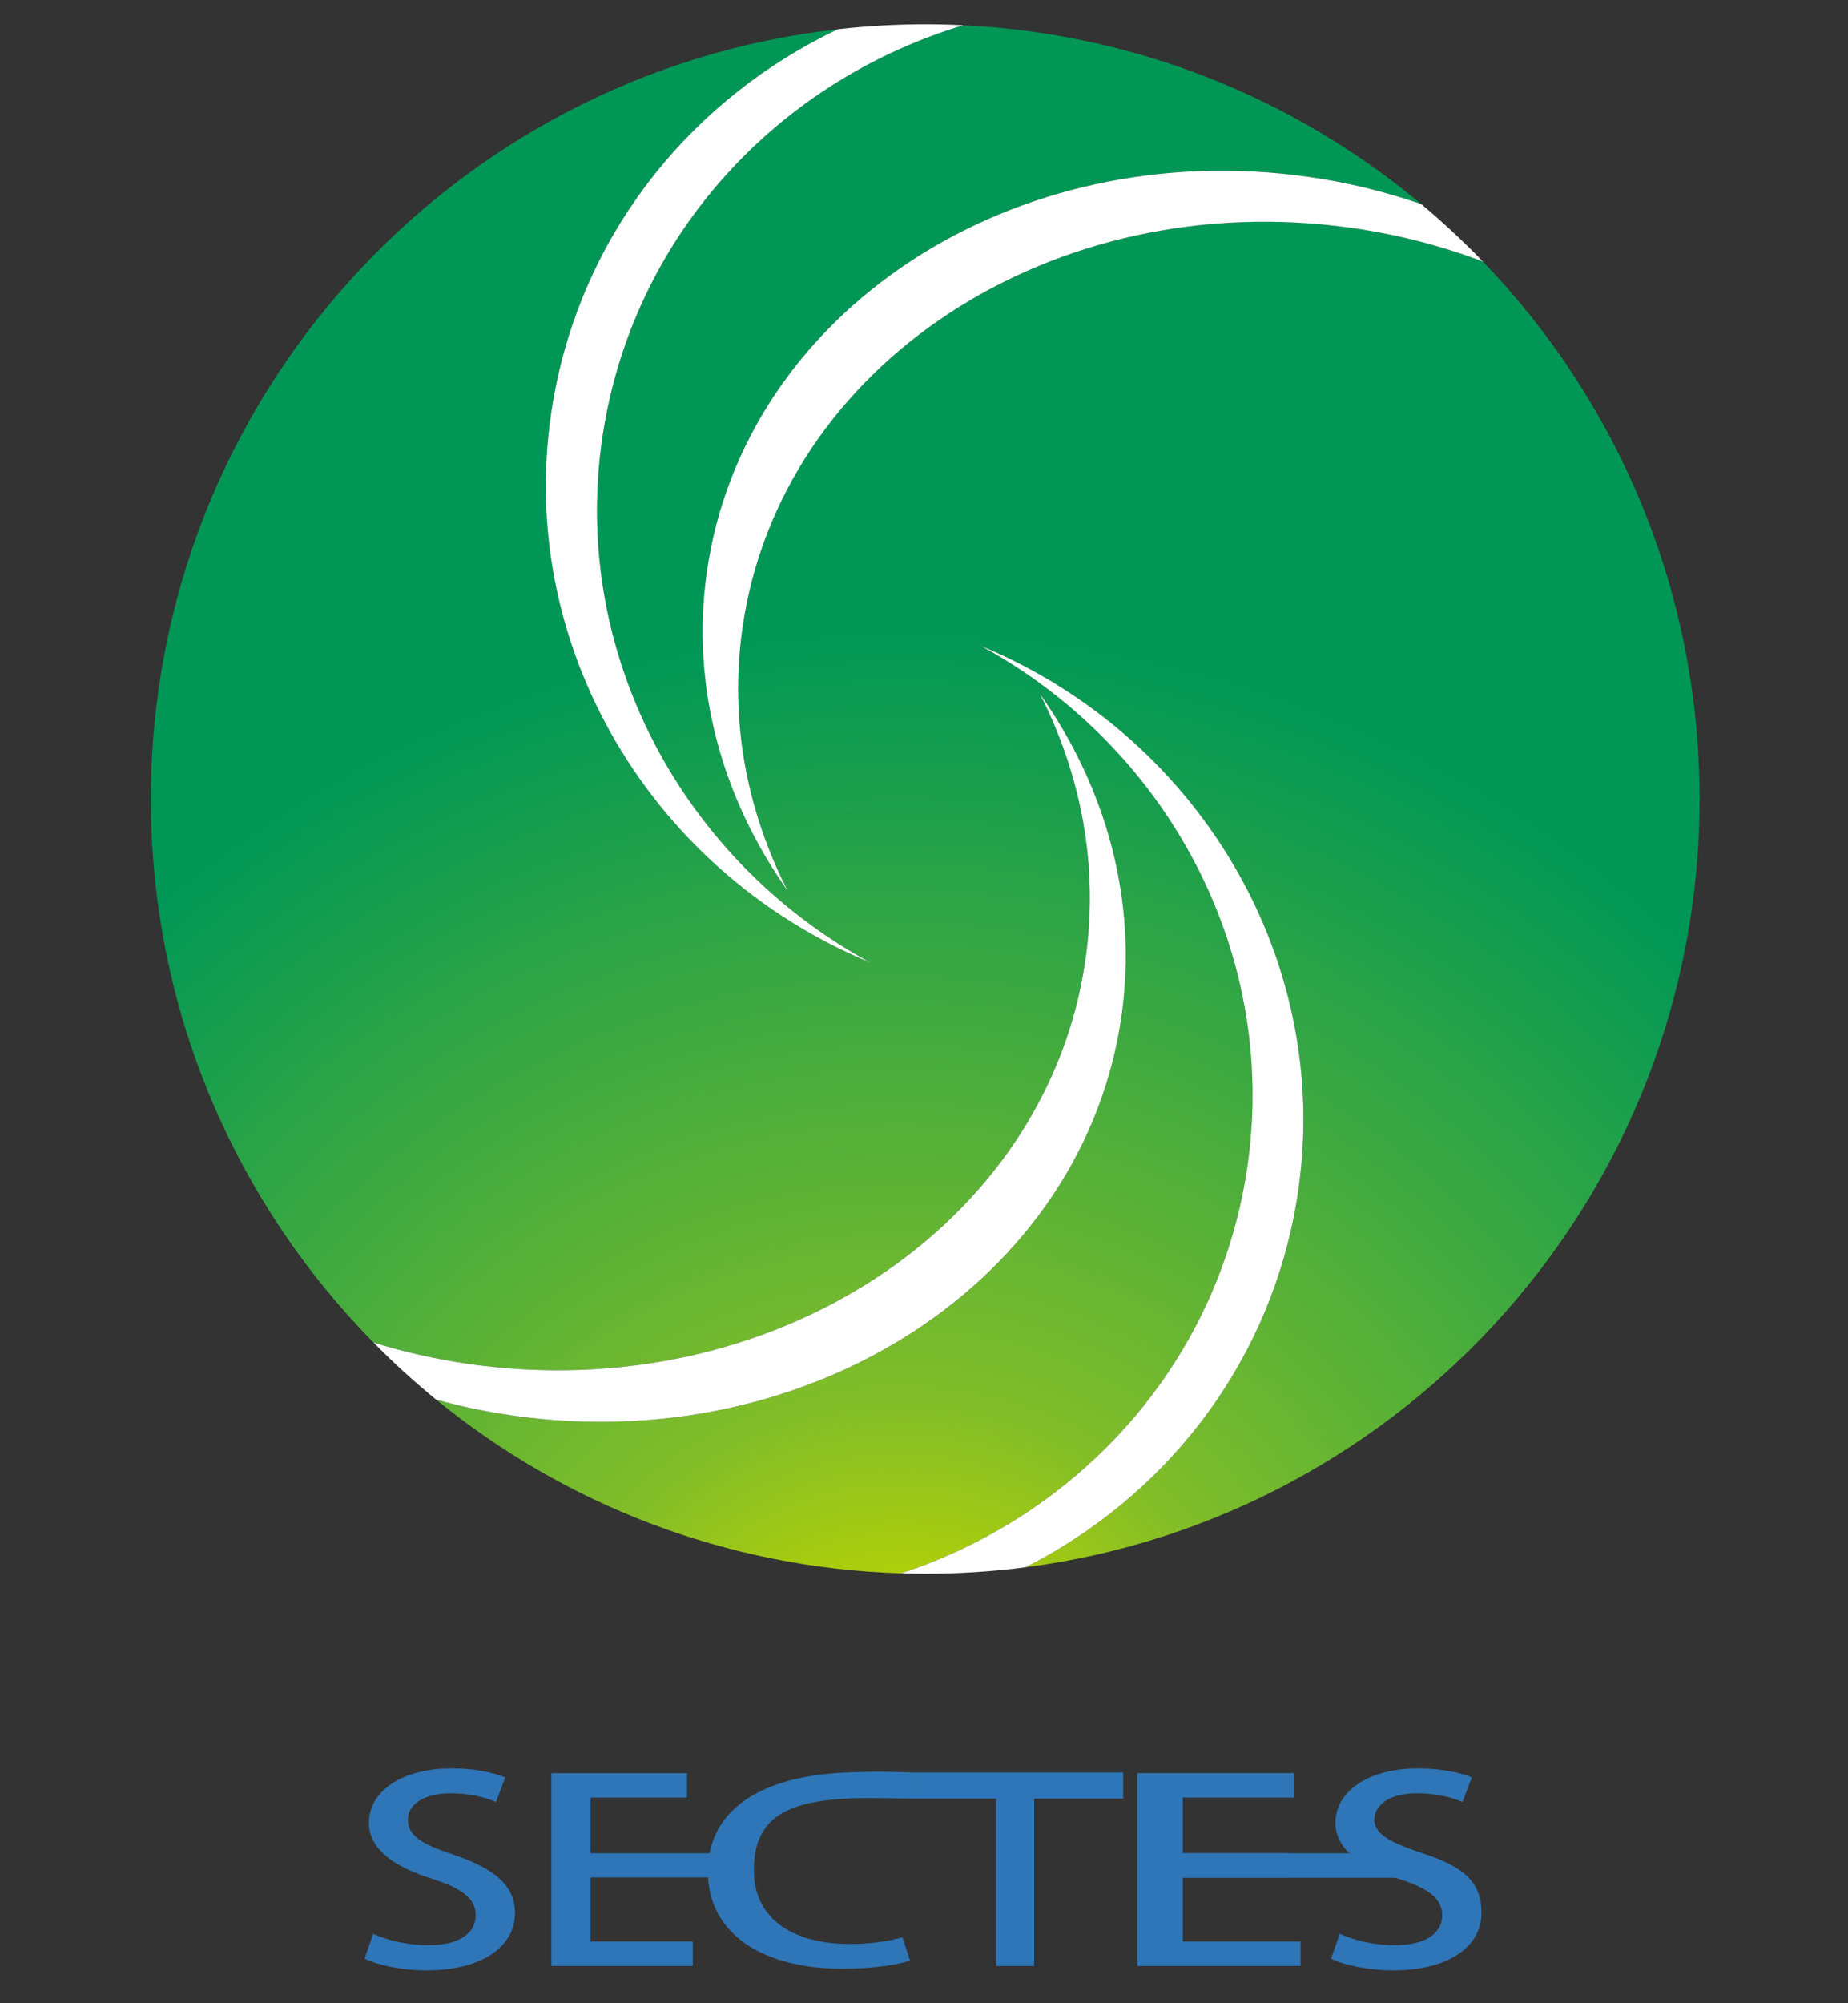
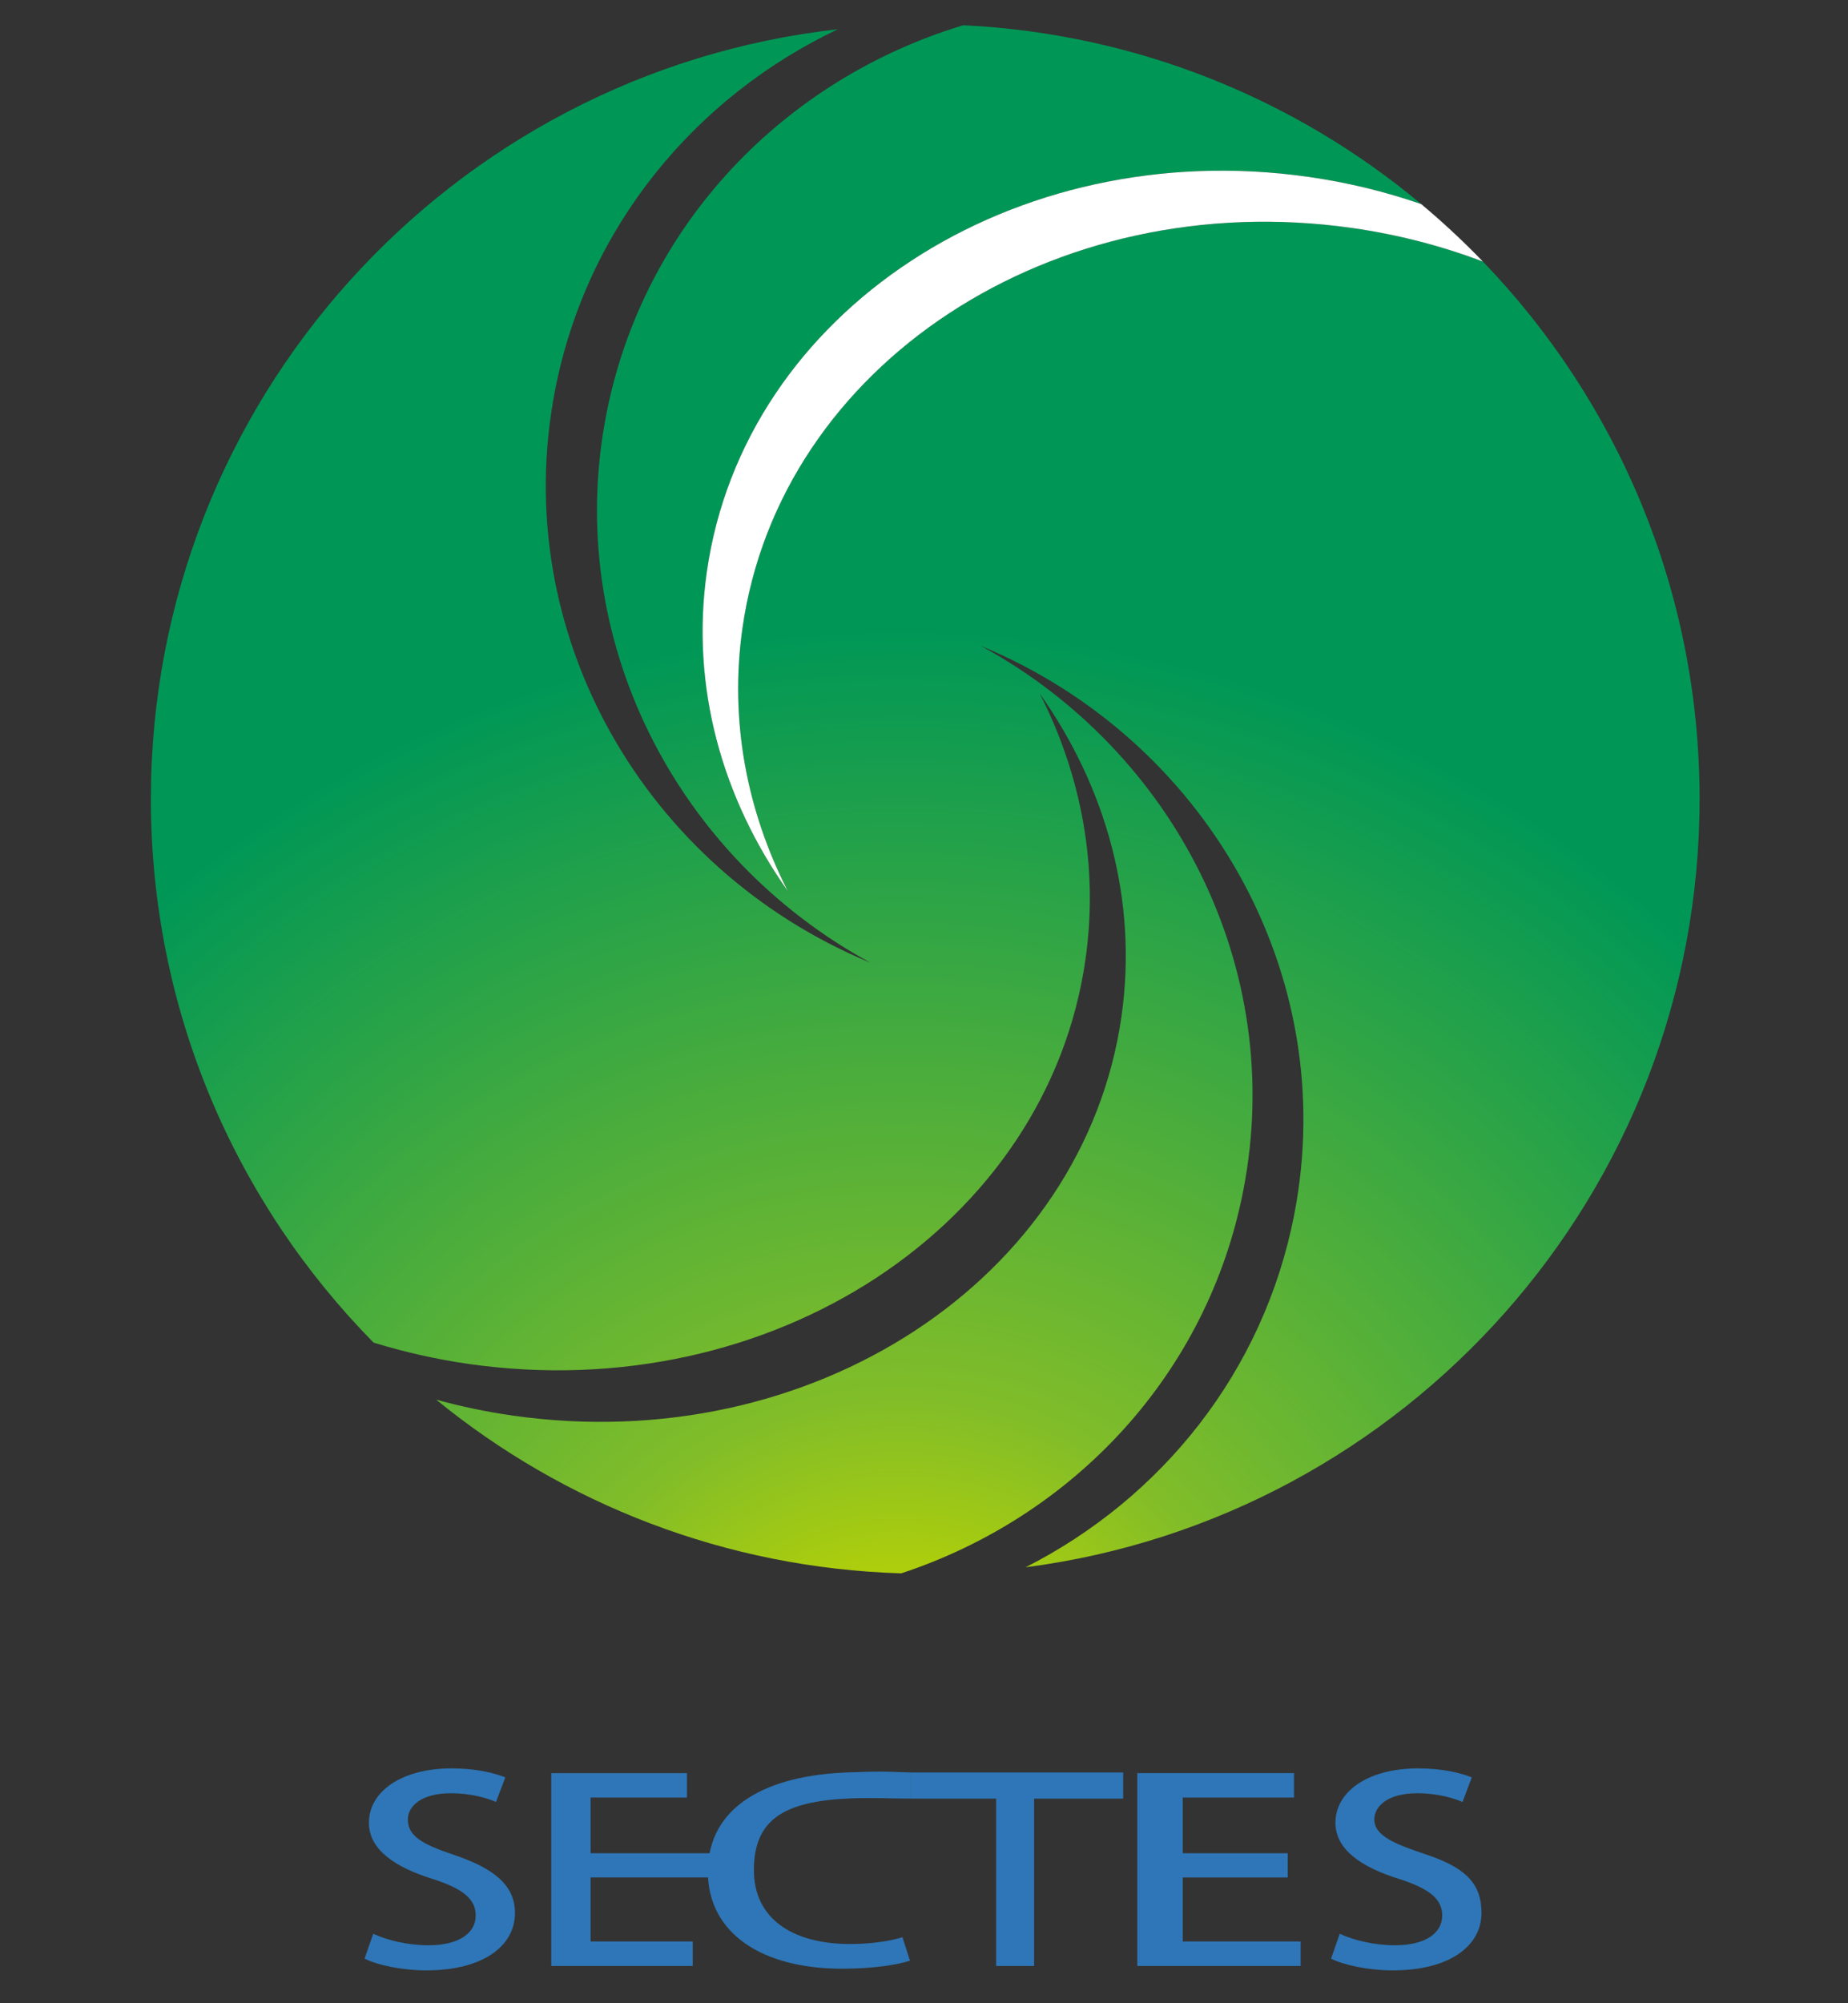
<svg xmlns="http://www.w3.org/2000/svg" id="Untitled-%u30DA%u30FC%u30B8%201" viewBox="0 0 60 65" style="background-color:#ffffff00" version="1.1" xml:space="preserve" x="0px" y="0px" width="60px" height="65px">
  <rect x="0" y="0" width="60" height="65" fill="#333333" stroke="none" />
  <defs>
    <radialGradient id="gradient1" cx="48.362%" cy="112.739%" r="74.305%">
      <stop stop-color="#f2f5cf" stop-opacity="1" offset="2%" />
      <stop stop-color="#c0d500" stop-opacity="1" offset="12%" />
      <stop stop-color="#81bd29" stop-opacity="1" offset="33%" />
      <stop stop-color="#009756" stop-opacity="1" offset="99%" />
    </radialGradient>
  </defs>
  <g id="%u30EC%u30A4%u30E4%u30FC%201">
    <g>
      <g>
        <g>
          <path d="M 55.181 25.926 C 55.181 19.153 52.501 13.005 48.144 8.485 C 46.811 7.982 45.395 7.611 43.91 7.399 C 34.195 6.012 25.328 11.824 24.106 20.379 C 23.678 23.372 24.246 26.304 25.577 28.911 C 23.444 25.901 22.418 22.273 22.95 18.551 C 24.156 10.107 32.906 4.372 42.494 5.741 C 43.764 5.922 44.984 6.223 46.143 6.622 C 42.076 3.227 36.921 1.092 31.275 0.819 C 25.497 2.562 20.887 7.261 19.682 13.465 C 18.274 20.715 21.945 27.801 28.258 31.236 C 20.94 28.211 16.492 20.535 18.02 12.669 C 19.051 7.356 22.581 3.144 27.203 0.949 C 14.654 2.358 4.899 13.002 4.899 25.926 C 4.899 32.799 7.658 39.026 12.129 43.564 C 13.12 43.868 14.149 44.103 15.214 44.256 C 25.04 45.659 34.008 39.781 35.243 31.128 C 35.675 28.102 35.102 25.137 33.755 22.5 C 35.912 25.545 36.949 29.213 36.412 32.978 C 35.193 41.517 26.343 47.316 16.647 45.932 C 15.795 45.811 14.965 45.636 14.16 45.414 C 18.302 48.792 23.541 50.876 29.26 51.051 C 34.809 49.224 39.201 44.632 40.369 38.615 C 41.768 31.412 38.121 24.371 31.849 20.958 C 39.119 23.964 43.539 31.591 42.021 39.406 C 41.026 44.53 37.693 48.623 33.299 50.854 C 45.645 49.256 55.181 38.705 55.181 25.926 Z" fill="url(#gradient1)" />
        </g>
-         <path d="M 36.412 32.978 C 36.949 29.213 35.912 25.545 33.755 22.5 C 35.102 25.137 35.675 28.102 35.243 31.128 C 34.008 39.781 25.04 45.659 15.214 44.256 C 14.149 44.103 13.12 43.868 12.129 43.564 C 12.772 44.217 13.45 44.835 14.16 45.414 C 14.965 45.636 15.795 45.811 16.647 45.932 C 26.343 47.316 35.193 41.517 36.412 32.978 Z" fill="#ffffff" />
        <g>
-           <path d="M 42.021 39.406 C 43.539 31.591 39.119 23.964 31.849 20.958 C 38.121 24.371 41.768 31.412 40.369 38.615 C 39.201 44.632 34.809 49.224 29.26 51.051 C 29.519 51.059 29.779 51.064 30.04 51.064 C 31.145 51.064 32.233 50.992 33.299 50.854 C 37.693 48.623 41.026 44.53 42.021 39.406 Z" fill="#ffffff" />
-         </g>
+           </g>
        <path d="M 22.95 18.551 C 22.418 22.273 23.444 25.901 25.577 28.911 C 24.246 26.304 23.678 23.372 24.106 20.379 C 25.328 11.824 34.195 6.012 43.91 7.399 C 45.395 7.611 46.811 7.982 48.144 8.485 C 47.511 7.829 46.843 7.207 46.143 6.622 C 44.984 6.223 43.764 5.922 42.494 5.741 C 32.906 4.372 24.156 10.107 22.95 18.551 Z" fill="#ffffff" />
        <g>
-           <path d="M 18.02 12.669 C 16.492 20.535 20.94 28.211 28.258 31.236 C 21.945 27.801 18.274 20.715 19.682 13.465 C 20.887 7.261 25.497 2.562 31.275 0.819 C 30.866 0.799 30.454 0.788 30.04 0.788 C 29.081 0.788 28.134 0.844 27.203 0.949 C 22.581 3.144 19.051 7.356 18.02 12.669 Z" fill="#ffffff" />
-         </g>
+           </g>
      </g>
      <g>
        <path d="M 16.104 58.469 C 15.834 58.352 15.316 58.186 14.635 58.186 C 13.652 58.186 13.242 58.627 13.242 59.035 C 13.242 59.576 13.706 59.842 14.754 60.191 C 16.083 60.641 16.72 61.198 16.72 62.071 C 16.72 63.136 15.694 63.934 13.836 63.934 C 13.058 63.934 12.237 63.76 11.837 63.552 L 12.118 62.745 C 12.561 62.953 13.231 63.119 13.911 63.119 C 14.895 63.119 15.445 62.728 15.445 62.154 C 15.445 61.614 15.024 61.281 14.041 60.965 C 12.809 60.582 11.978 60.008 11.978 59.143 C 11.978 58.137 13.026 57.379 14.668 57.379 C 15.456 57.379 16.05 57.529 16.407 57.671 L 16.104 58.469 Z" fill="#2e76b7" />
        <path d="M 22.491 63.79 L 17.898 63.79 L 17.898 57.532 L 22.304 57.532 L 22.304 58.326 L 19.176 58.326 L 19.176 60.133 L 23.342 60.133 L 23.355 60.919 L 19.176 60.919 L 19.176 62.996 L 22.491 62.996 L 22.491 63.79 Z" fill="#2e76b7" />
        <path d="M 29.545 63.618 C 29.153 63.749 28.357 63.88 27.342 63.88 C 24.734 63.88 22.983 62.726 22.983 60.731 C 22.983 58.604 24.9 57.593 27.571 57.509 C 28.648 57.474 28.445 57.475 29.59 57.512 L 29.59 58.36 C 28.908 58.36 28.335 58.324 27.599 58.354 C 25.434 58.445 24.477 59.054 24.477 60.681 C 24.477 62.219 25.676 63.078 27.611 63.078 C 28.247 63.078 28.897 62.988 29.3 62.857 L 29.545 63.618 Z" fill="#2e76b7" />
        <path d="M 35.773 58.342 L 33.575 58.342 L 33.575 63.79 L 32.342 63.79 L 32.342 58.342 L 30.154 58.342 L 30.154 57.532 L 35.773 57.532 L 35.773 58.342 Z" fill="#2e76b7" />
        <path d="M 42.229 63.79 L 36.926 63.79 L 36.926 57.532 L 42.013 57.532 L 42.013 58.326 L 38.401 58.326 L 38.401 60.133 L 41.809 60.133 L 41.809 60.919 L 38.401 60.919 L 38.401 62.996 L 42.229 62.996 L 42.229 63.79 Z" fill="#2e76b7" />
        <path d="M 47.484 58.47 C 47.214 58.352 46.695 58.186 46.015 58.186 C 45.032 58.186 44.621 58.627 44.621 59.035 C 44.621 59.576 45.308 59.842 46.355 60.191 C 47.684 60.64 48.1 61.198 48.1 62.071 C 48.1 63.136 47.074 63.934 45.216 63.934 C 44.438 63.934 43.617 63.76 43.217 63.552 L 43.498 62.745 C 43.941 62.953 44.611 63.119 45.291 63.119 C 46.275 63.119 46.825 62.728 46.825 62.154 C 46.825 61.614 46.404 61.281 45.421 60.965 C 44.189 60.582 43.358 60.008 43.358 59.143 C 43.358 58.137 44.406 57.379 46.047 57.379 C 46.836 57.379 47.43 57.529 47.786 57.67 L 47.484 58.47 Z" fill="#2e76b7" />
-         <path d="M 45.563 60.928 L 38.158 60.928 L 38.158 60.133 L 45.563 60.133 L 45.563 60.928 Z" fill="#2e76b7" />
        <path d="M 36.467 58.36 L 29.59 58.36 L 29.59 57.512 L 36.467 57.512 L 36.467 58.36 Z" fill="#2e76b7" />
      </g>
    </g>
  </g>
</svg>